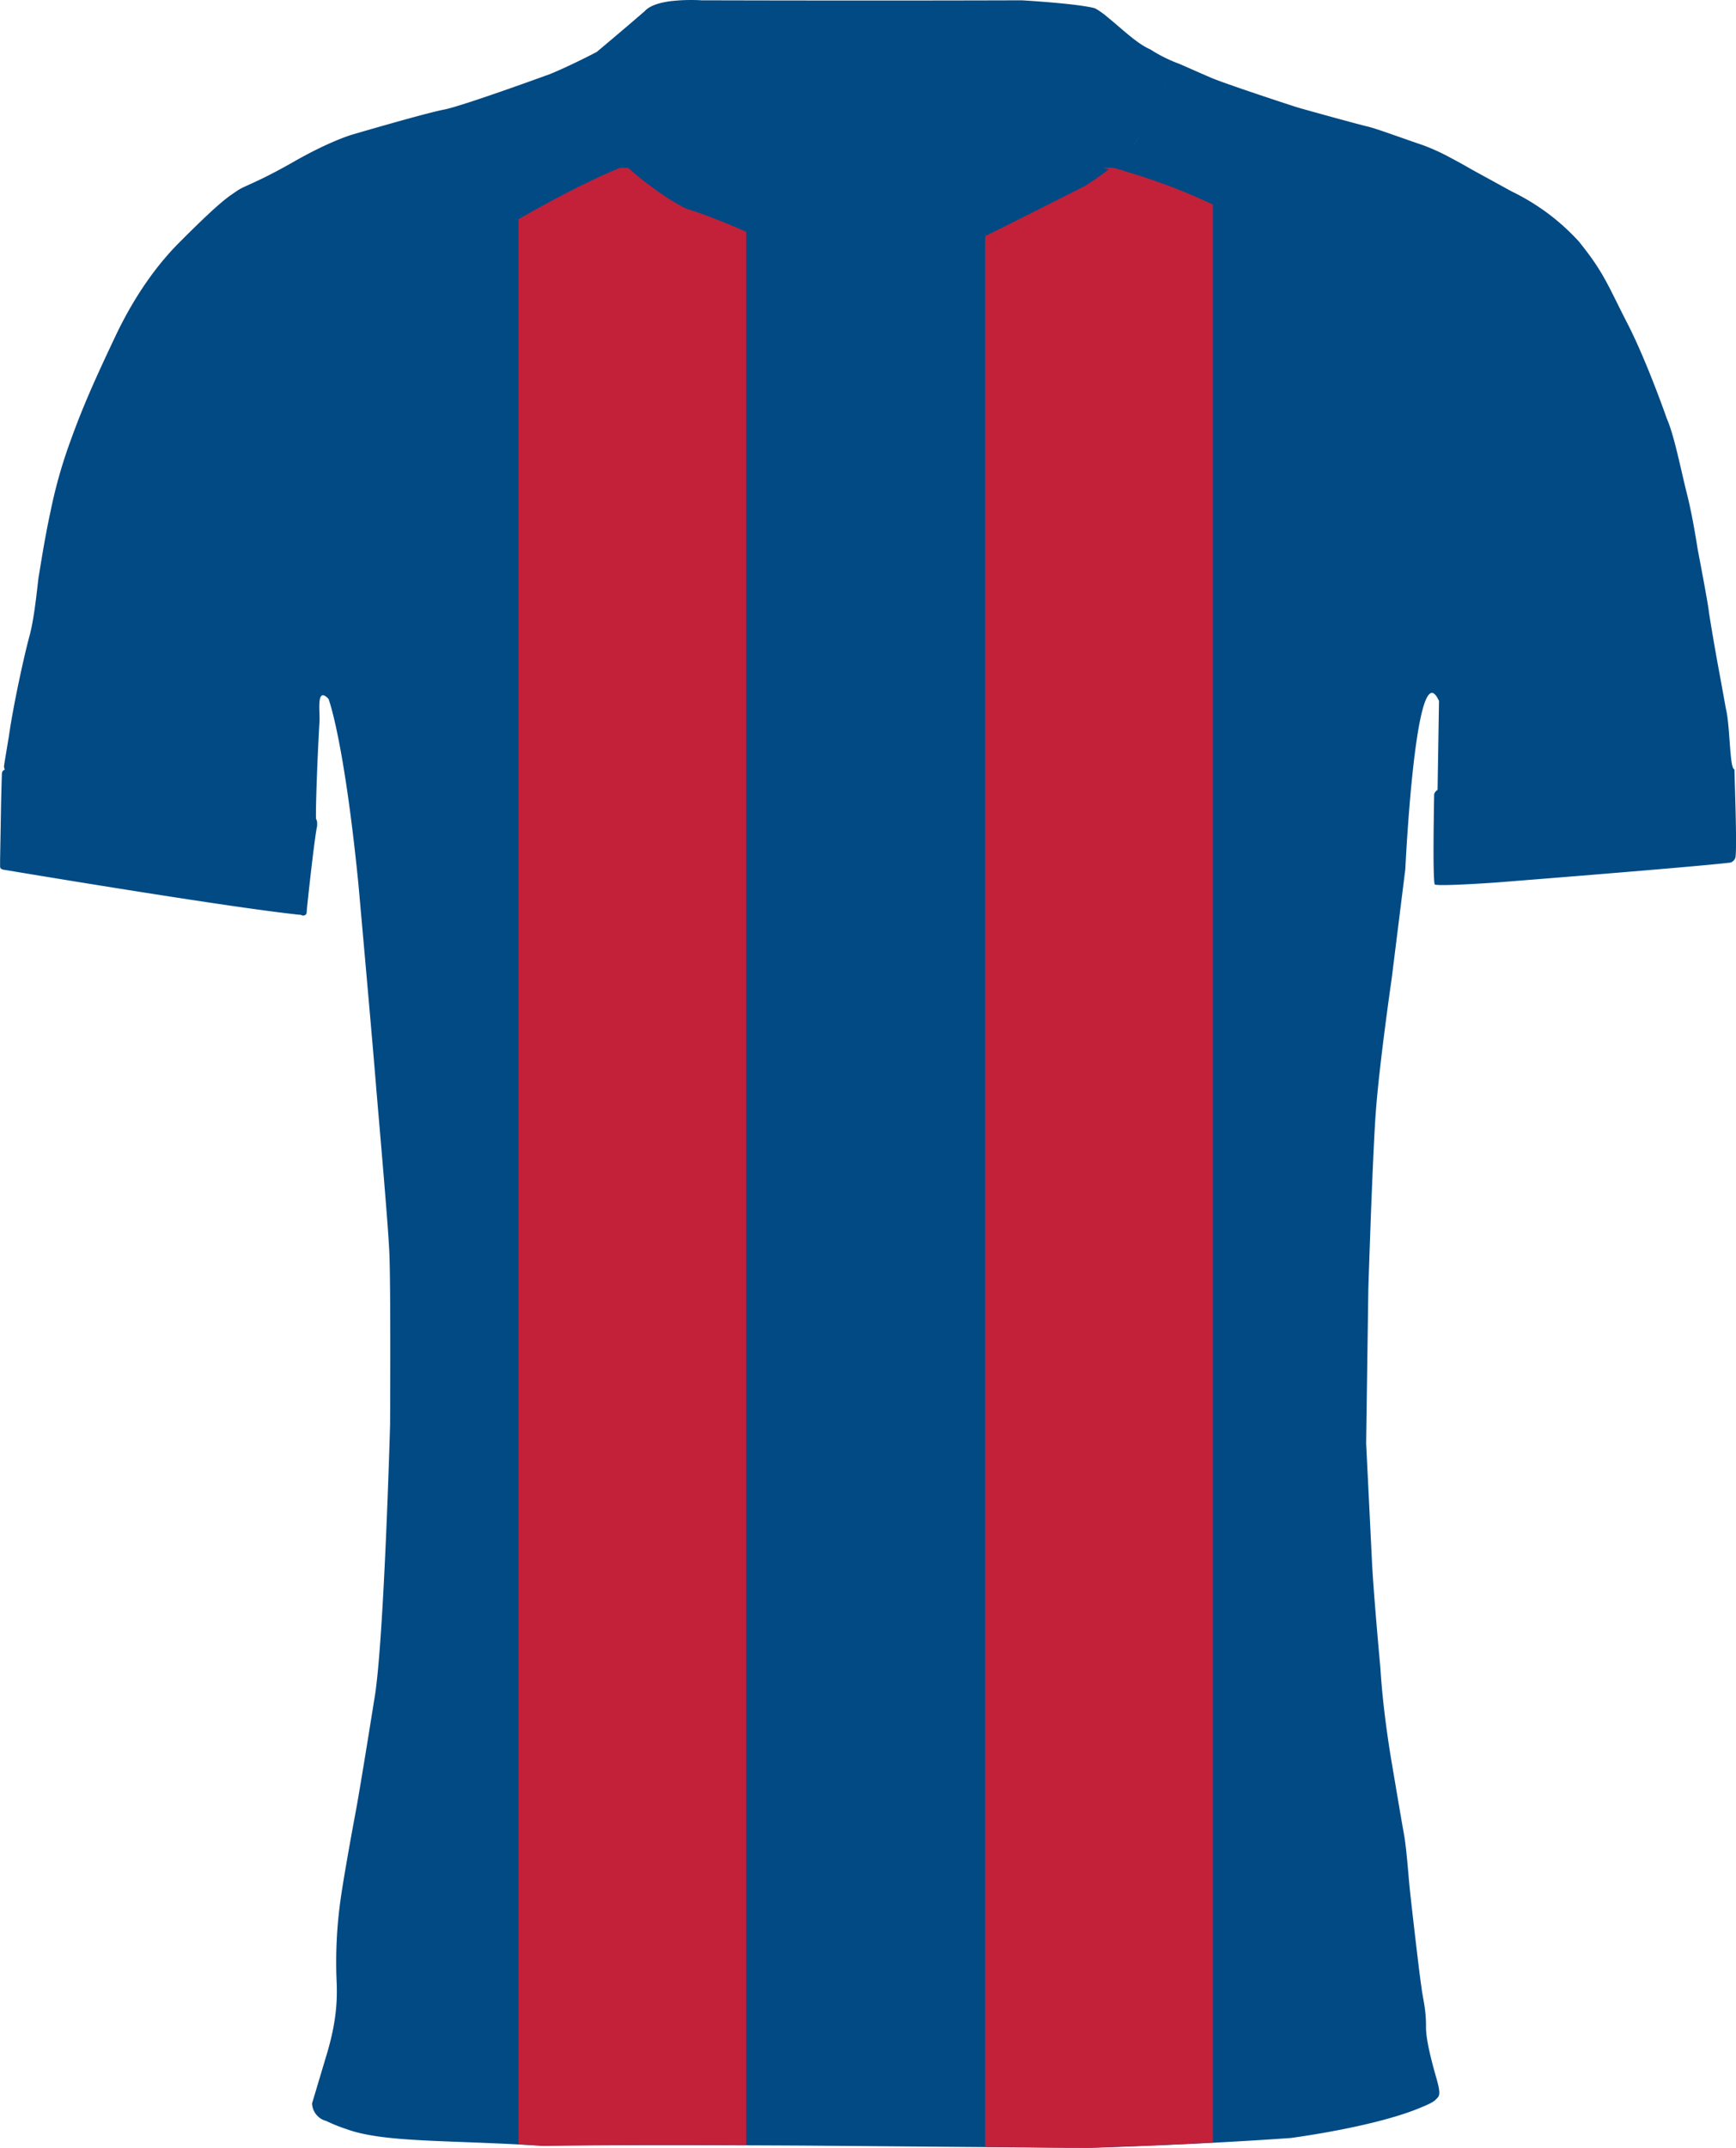
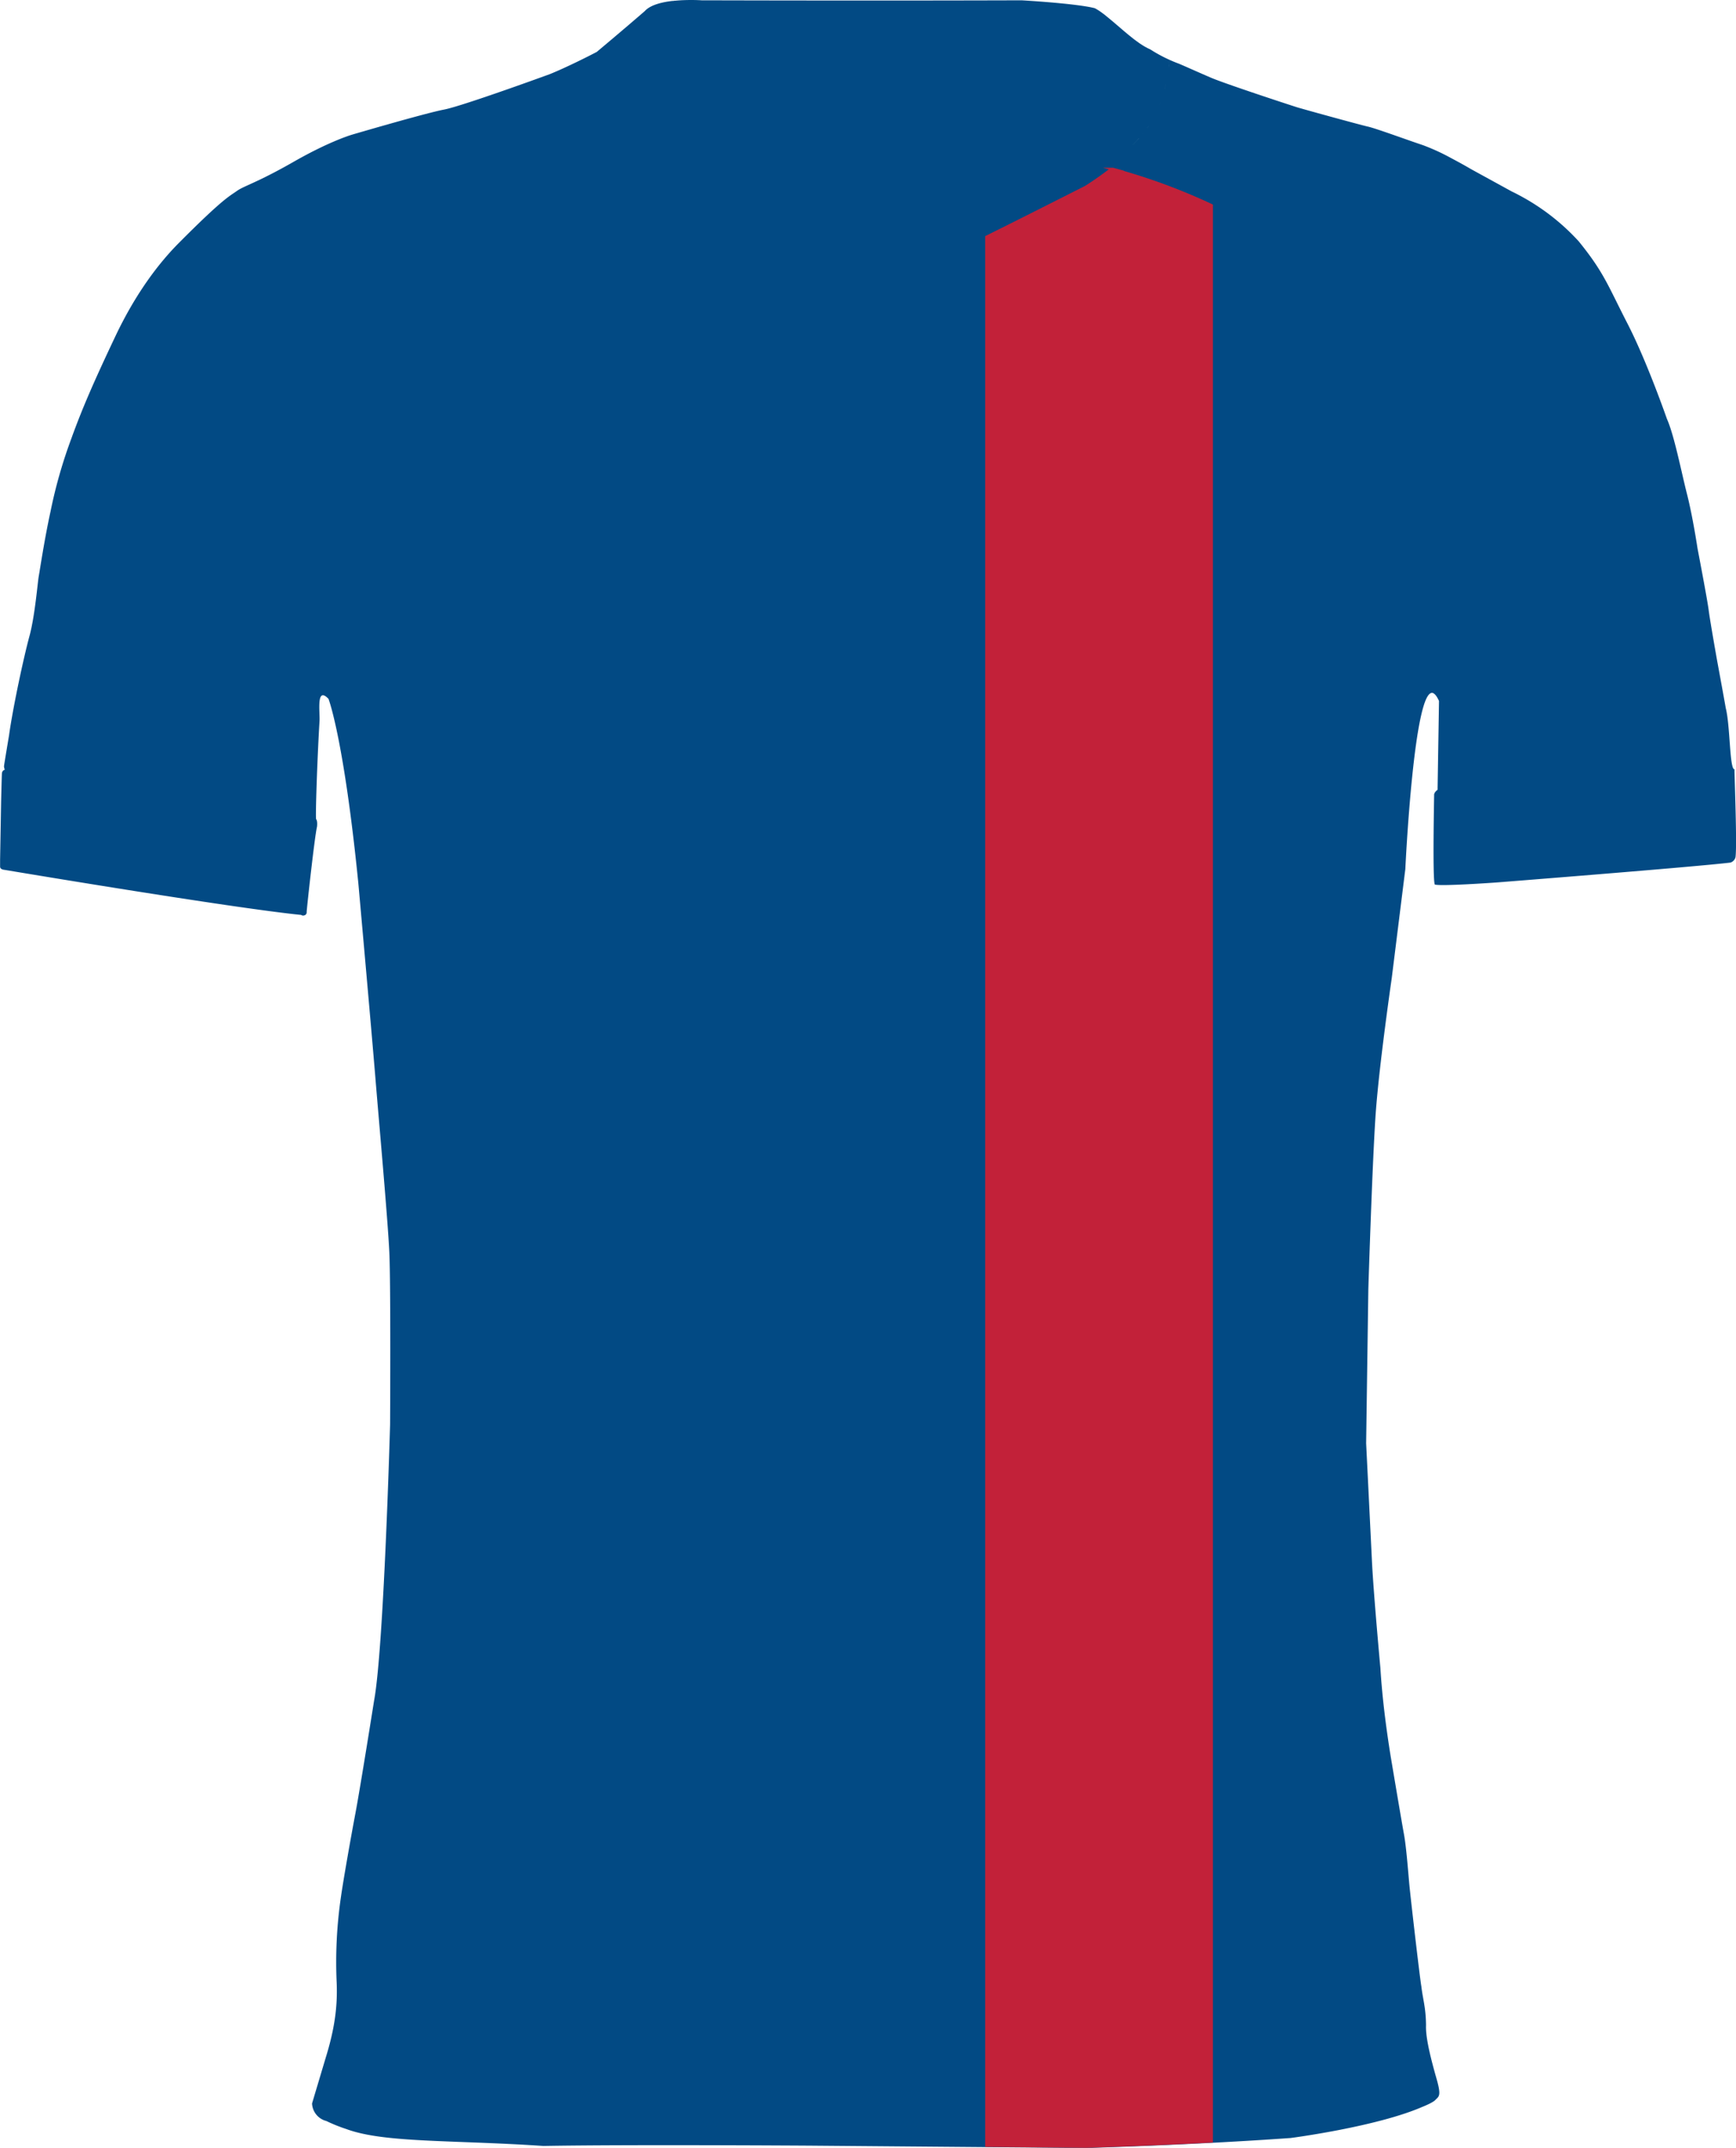
<svg xmlns="http://www.w3.org/2000/svg" id="Layer_1" data-name="Layer 1" viewBox="0 0 743.14 918.74">
  <defs>
    <style>.cls-1{fill:#024a84;}.cls-2{fill:#5f222a;}.cls-3{fill:#c22139;}.cls-4{fill:#8ac0d8;}</style>
  </defs>
  <title>8581</title>
  <path class="cls-1" d="M742.48,329.07h0c-.17,0-.31-.1-.45-.29a3.41,3.41,0,0,1-.37-.88c-1.26-4.22-1.26-18.57-2.9-25-1.17-6.67-3.75-20.58-3.75-20.58s-3-16.83-3.58-21.42-4.75-26.25-4.75-26.25-2-13.42-4.5-23.25-5.46-25.16-8.62-32.25c0,0-8.55-24.58-16.88-40.75s-10-21.79-20.87-35.17a94.19,94.19,0,0,0-23.39-18.57l-.5-.28c-.56-.31-1.12-.62-1.69-.91-1-.55-2.05-1.07-3.09-1.57l-17.33-9.5s-2.7-1.6-6.38-3.58l-1.36-.73-.92-.49-.5-.27h0A90,90,0,0,0,609,62.05c-7.75-2.59-19.87-7.09-23.54-7.92-1-.23-3.45-.87-6.58-1.71l-1.08-.29c-8.52-2.29-20.89-5.72-22.59-6.25-2.42-.75-30.69-10-36.94-12.69S504.55,27.12,504,27c-1.14-.44-2.27-.91-3.39-1.42v.08c0,.48-.06,1.06-.12,1.73,0,.51-.1,1.08-.17,1.69,0,0,0,.07,0,.1s0-.07,0-.1c.07-.61.13-1.18.17-1.69.06-.67.09-1.25.12-1.73v-.08a63.53,63.53,0,0,1-8.27-4.49h0c-.4-.17-.82-.37-1.24-.58l-.54-.29c-.26-.14-.53-.29-.79-.45s-.43-.25-.64-.39l-.68-.44c-.27-.18-.54-.35-.81-.54l-.36-.26q-1-.72-2.07-1.53l-.14-.11-.9-.72-.55-.44-.83-.68-.66-.55-.76-.63-.95-.81-.44-.38-2.16-1.85-.41-.35-.87-.74-.6-.5-.76-.64-.77-.63-.74-.6-1-.82-.48-.35c-.27-.2-.53-.4-.79-.58l-.47-.33c-.27-.19-.53-.36-.79-.52l-.39-.25c-.38-.23-.75-.44-1.1-.62l-.92-.22C459.08,1.36,437.33.13,437.33.13s-54.69.21-137,0c0,0-1.68-.12-4.19-.13-1.95,0-4.4.05-6.94.29h0l-.34,0L288.2.4l-.38,0-.58.07-.51.07-.46.06-.64.1-.32.06c-3.82.67-7.38,1.86-9.31,4-8.83,7.66-20.54,17.45-20.54,17.45s-4,2.11-9,4.51h0c-3.6,1.73-7.67,3.61-11.11,5,0,0-37.41,13.67-45.33,15.17s-39.17,10.67-39.17,10.67-9.42,2.66-25.17,11.66-21.2,10.25-24.33,12.5-5.67,3-24.79,22.21c-8.18,8.22-18.21,21-27.21,40s-14,30.38-18.75,43.5a207.36,207.36,0,0,0-9,31.5c-2.62,12-4.5,24.75-5,27.5s-1.64,17.08-4,25.71-7,30-8.75,42.54c0,0-1.94,11.5-2.13,13a2.81,2.81,0,0,0,.17,1.06c0,.11.06.21.08.3,0,.25,0,.41-.4.39a1.91,1.91,0,0,0-.75,1.39c-.07.94-.34,11.87-.34,11.87l-.44,25v3c0,.21,0,1.19,1.81,1.38,0,0,97.06,16.29,127.06,19.29a1.45,1.45,0,0,0,1.47.15l0,0,.08,0,.14-.08a1.33,1.33,0,0,0,.4-.35,1.42,1.42,0,0,0,.28-1.05c.16-2.53,3.42-32.28,4.42-36.37,0,0,.3-2.3-.3-3.15a.36.36,0,0,0-.07-.1c-.36-.38.45-25.38,1.45-42,.23-3.77-1.52-15.12,3.84-9.46,0,0,6.54,16.63,12.79,79,0,0,5.58,62.36,7.25,82.7s5.34,61,6,75,.33,73.67.33,73.67-2.66,95.33-6.83,118c0,0-5.83,36.75-8,48.25s-5.17,28.58-6.17,35.58a192.39,192.39,0,0,0-1.87,37c.42,10.29-.9,19.81-4.71,32.12l-5.83,19.49a8.12,8.12,0,0,0,6.12,7.51,68,68,0,0,0,8.5,3.42c16.15,6,44.83,4.62,84.42,7.25,36-.66,114.21-.13,114.21-.13l118.29,1s44.39-1.21,87.39-4.27c0,0,36.82-4.77,56.5-13.37,0,0,4.25-1.66,5.41-2.88,1.5-1.58,2.68-1.56.56-9s-4.78-17.31-4.53-22.94c-.08-7.64-1.33-11-2-16.62-.67-3.81-4.67-38.33-5.17-43.83S602,790,601,784.59s-5.7-33.38-5.7-33.38c-2-12.46-3.63-25.31-4.38-37.62,0,0-2.94-31.75-3.62-45.75s-2.49-50.45-2.49-50.45l.94-66s1.74-55.46,3.17-75.33c1.5-20.82,6.83-57.5,6.83-57.5l5.84-46.84s3.73-79.75,12.11-75.15c-.23-29.79-3.82-116.8-36-172.95,0,0-5.46-4.61-15.08-11.24,9.62,6.63,15.08,11.24,15.08,11.24,32.18,56.15,35.77,143.16,36,173,.73.4,1.5,1.44,2.3,3.23l-.6,37.25h0v.73s-1.48,1-1.48,2.15-.73,36,.27,38.37h0v0c2.26.86,26.35-.86,26.35-.86s85.71-6.73,100.23-8.52a3.23,3.23,0,0,0,2.16-2.3C743.64,361.55,742.48,331.73,742.48,329.07Zm-244.82-288L498,39.9l.12-.4c0-.06,0-.12.05-.18.13-.46.26-.92.38-1.37,0-.17.09-.34.13-.5q.19-.75.36-1.47a1.94,1.94,0,0,0,.05-.2v-.09s0,.06,0,.09c-.27,1.18-.59,2.43-1,3.72-.27.93-.58,1.89-.91,2.86C497.38,41.93,497.52,41.49,497.66,41.06Zm-1.16,3.31c.07-.19.15-.38.22-.56s.22-.62.33-.94l.09-.27c-.14.41-.27.8-.42,1.21s-.29.73-.44,1.09C496.36,44.72,496.43,44.55,496.5,44.37Zm-3.61,7.7c.27-.46.53-.92.77-1.38,0,0,0,0,0-.08l.55-1.1-.55,1.1c-.28.54-.58,1.07-.9,1.61l-.07.11.07-.11ZM492,53.53v0q-.44.65-.9,1.29C491.39,54.38,491.68,54,492,53.53Zm-2.54,3.41-.17.22a.12.12,0,0,1-.05.05Zm-1.9,2.23c-.93,1-1.91,2.06-2.91,3C485.62,61.23,486.6,60.21,487.53,59.17Z" />
  <path class="cls-2" d="M629,71.77l.57.33Z" />
-   <path class="cls-3" d="M268.89,71.77h-3.51c-8.46,3.49-22.78,10.13-43.42,22V917.24q5.16.27,10.59.63c22.31-.41,60.83-.36,86.9-.27V99.17c-10.2-4.55-21-8.56-24.37-9.46S279.58,81.41,268.89,71.77Z" />
  <path class="cls-3" d="M481.35,73.19,481,73h0c-1.5-.44-3-.85-4.55-1.25h-4.34l2.54.69c-5.64,4.31-10.17,7.09-10.17,7.09S438.65,92.62,421.73,101V918.37l43.32.37s24.2-.66,54.17-2.24v-829A255.8,255.8,0,0,0,481.35,73.19Z" />
-   <path class="cls-4" d="M129.14,391.3a1.34,1.34,0,0,0,.64.27,1.29,1.29,0,0,1-.68-.27Z" />
+   <path class="cls-4" d="M129.14,391.3Z" />
</svg>